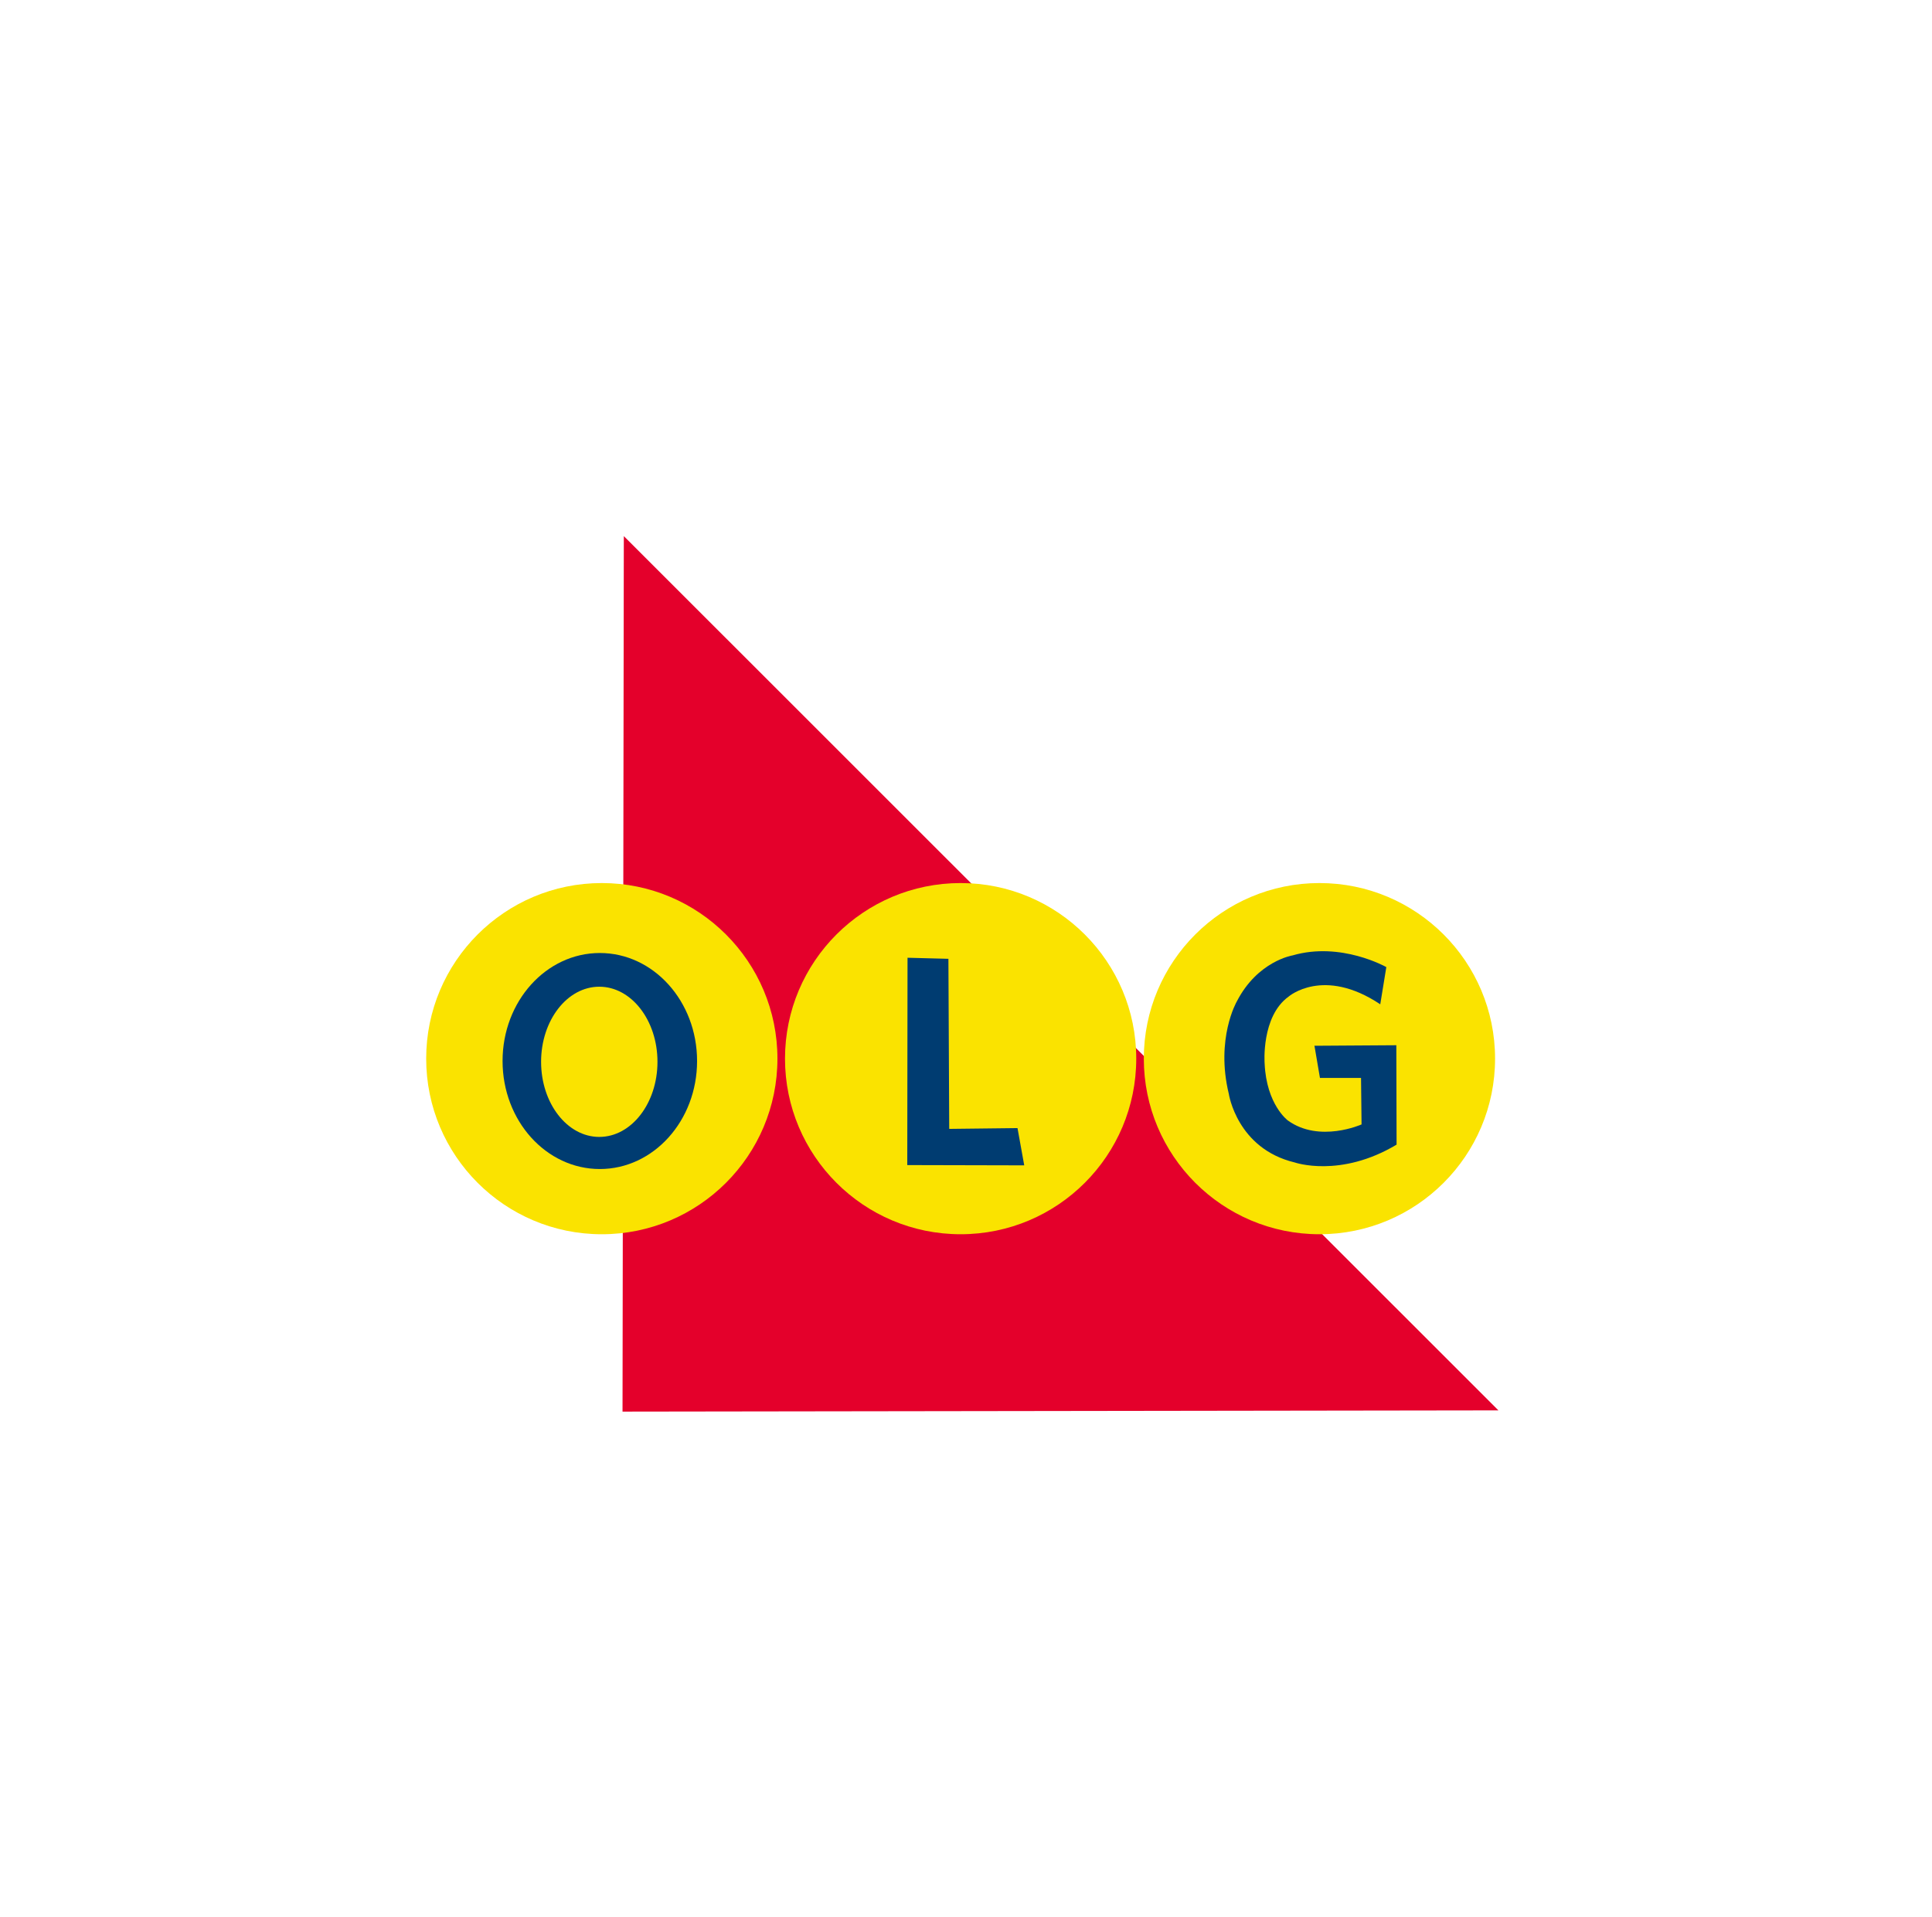
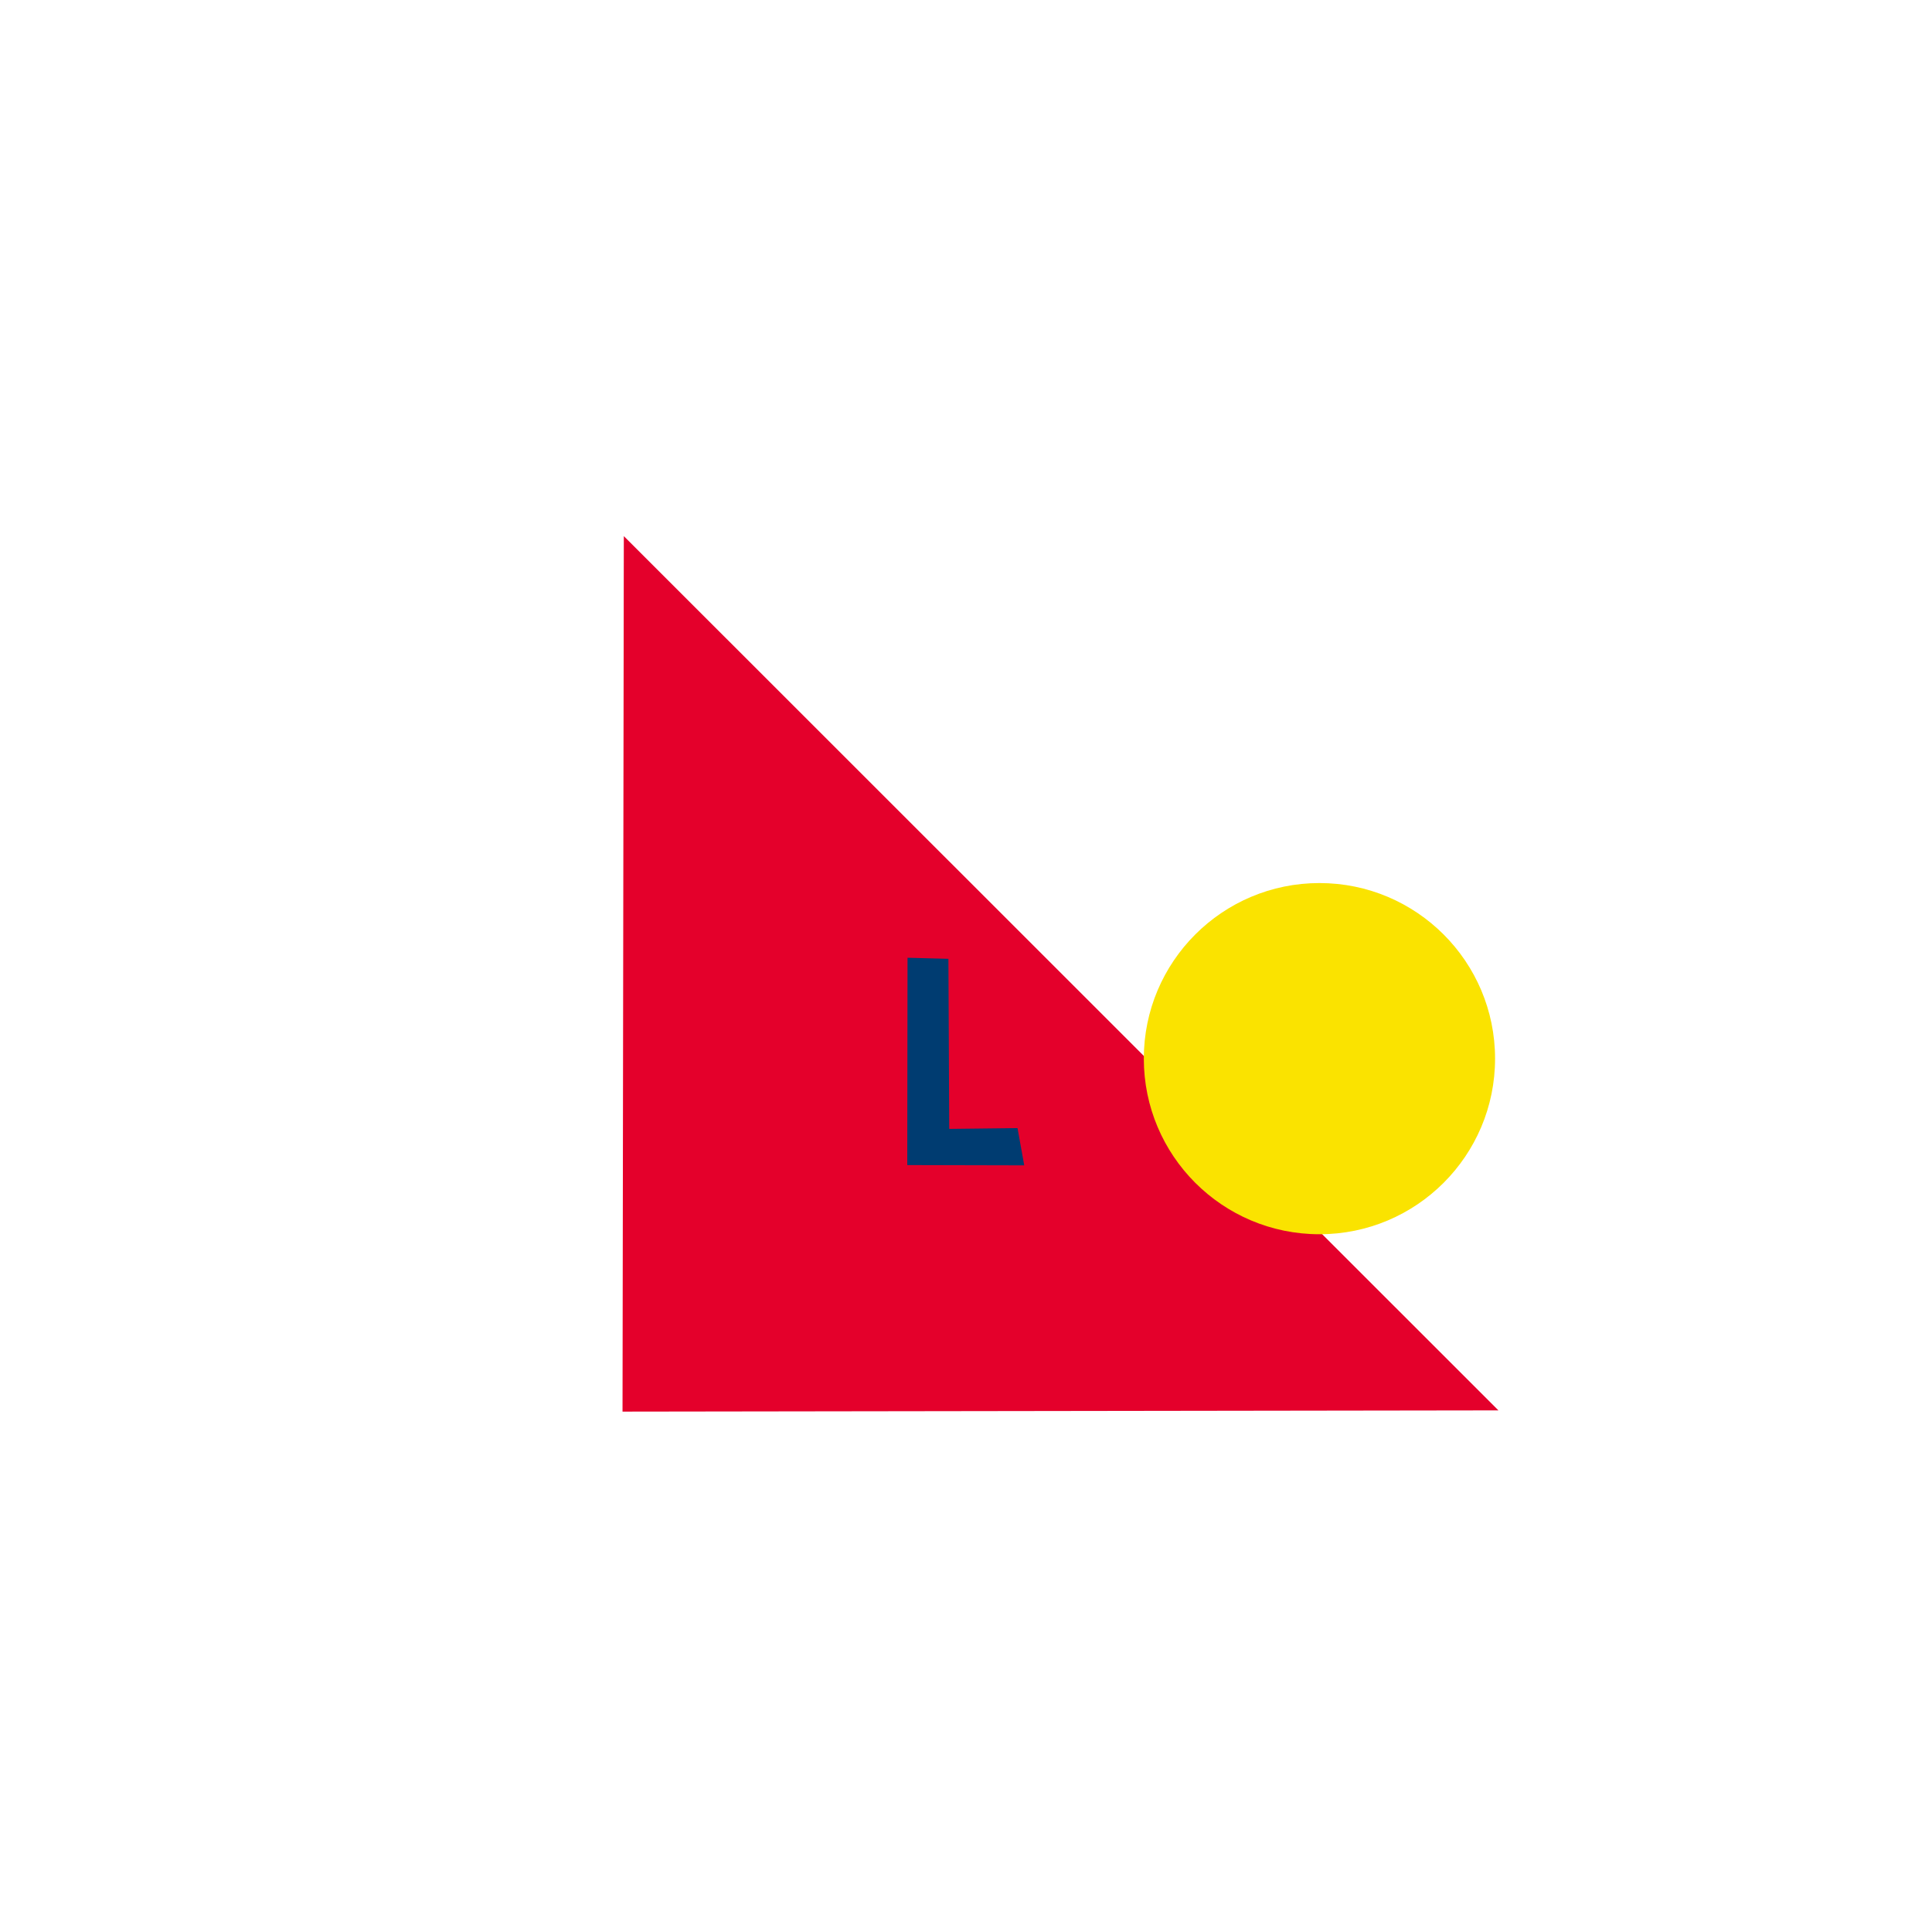
<svg xmlns="http://www.w3.org/2000/svg" width="133" height="132" viewBox="0 0 133 132" fill="none">
  <circle cx="66" cy="65.999" r="62.5" fill="white" />
  <g clip-path="url(#clip0_7649_78310)" filter="url(#filter0_d_7649_78310)">
    <path d="M103.152 96.067L42.855 96.152L42.944 35.873L103.152 96.067Z" fill="#E4002B" />
-     <circle cx="41.429" cy="71.85" r="12.09" fill="#FAE300" />
-     <circle cx="66.13" cy="71.85" r="12.09" fill="#FAE300" />
    <circle cx="90.831" cy="71.85" r="12.09" fill="#FAE300" />
-     <path d="M41.292 64.576C44.987 64.576 47.987 67.902 47.987 72.013C47.987 76.125 44.987 79.45 41.292 79.45C37.597 79.45 34.597 76.125 34.597 72.013C34.597 67.902 37.597 64.576 41.292 64.576ZM41.255 77.239C43.469 77.239 45.261 74.919 45.261 72.068C45.261 69.218 43.469 66.897 41.255 66.897C39.042 66.897 37.249 69.218 37.249 72.068C37.249 74.919 39.042 77.239 41.255 77.239Z" fill="#003C71" />
    <path d="M62.475 64.903L65.289 64.976L65.345 76.686L70.046 76.631L70.509 79.197L62.457 79.178L62.475 64.903Z" fill="#003C71" />
-     <path d="M90.485 70.945L90.521 70.963C90.485 70.963 96.124 70.926 96.124 70.926L96.142 77.77C92.262 80.094 89.125 78.996 89.125 78.996C85.154 78.044 84.592 74.275 84.592 74.275C83.668 70.469 85.136 67.925 85.136 67.925C86.569 65.126 88.98 64.742 88.98 64.742C92.316 63.772 95.435 65.547 95.435 65.547L95.018 68.108C91.101 65.492 88.708 67.578 88.708 67.578C86.804 68.95 87.058 72.189 87.058 72.189C87.185 75.025 88.654 76.105 88.654 76.105C90.829 77.679 93.73 76.379 93.73 76.379L93.694 73.177H90.866L90.485 70.945Z" fill="#003C71" />
  </g>
  <defs>
    <filter id="filter0_d_7649_78310" x="27.257" y="35.839" width="77.747" height="62.401" filterUnits="userSpaceOnUse" color-interpolation-filters="sRGB">
      <feFlood flood-opacity="0" result="BackgroundImageFix" />
      <feColorMatrix in="SourceAlpha" type="matrix" values="0 0 0 0 0 0 0 0 0 0 0 0 0 0 0 0 0 0 127 0" result="hardAlpha" />
      <feOffset dy="1.04" />
      <feGaussianBlur stdDeviation="0.52" />
      <feComposite in2="hardAlpha" operator="out" />
      <feColorMatrix type="matrix" values="0 0 0 0 0 0 0 0 0 0 0 0 0 0 0 0 0 0 0.25 0" />
      <feBlend mode="normal" in2="BackgroundImageFix" result="effect1_dropShadow_7649_78310" />
      <feBlend mode="normal" in="SourceGraphic" in2="effect1_dropShadow_7649_78310" result="shape" />
    </filter>
    <clipPath id="clip0_7649_78310">
      <rect width="75.666" height="60.322" fill="white" transform="translate(28.297 35.839)" />
    </clipPath>
  </defs>
</svg>